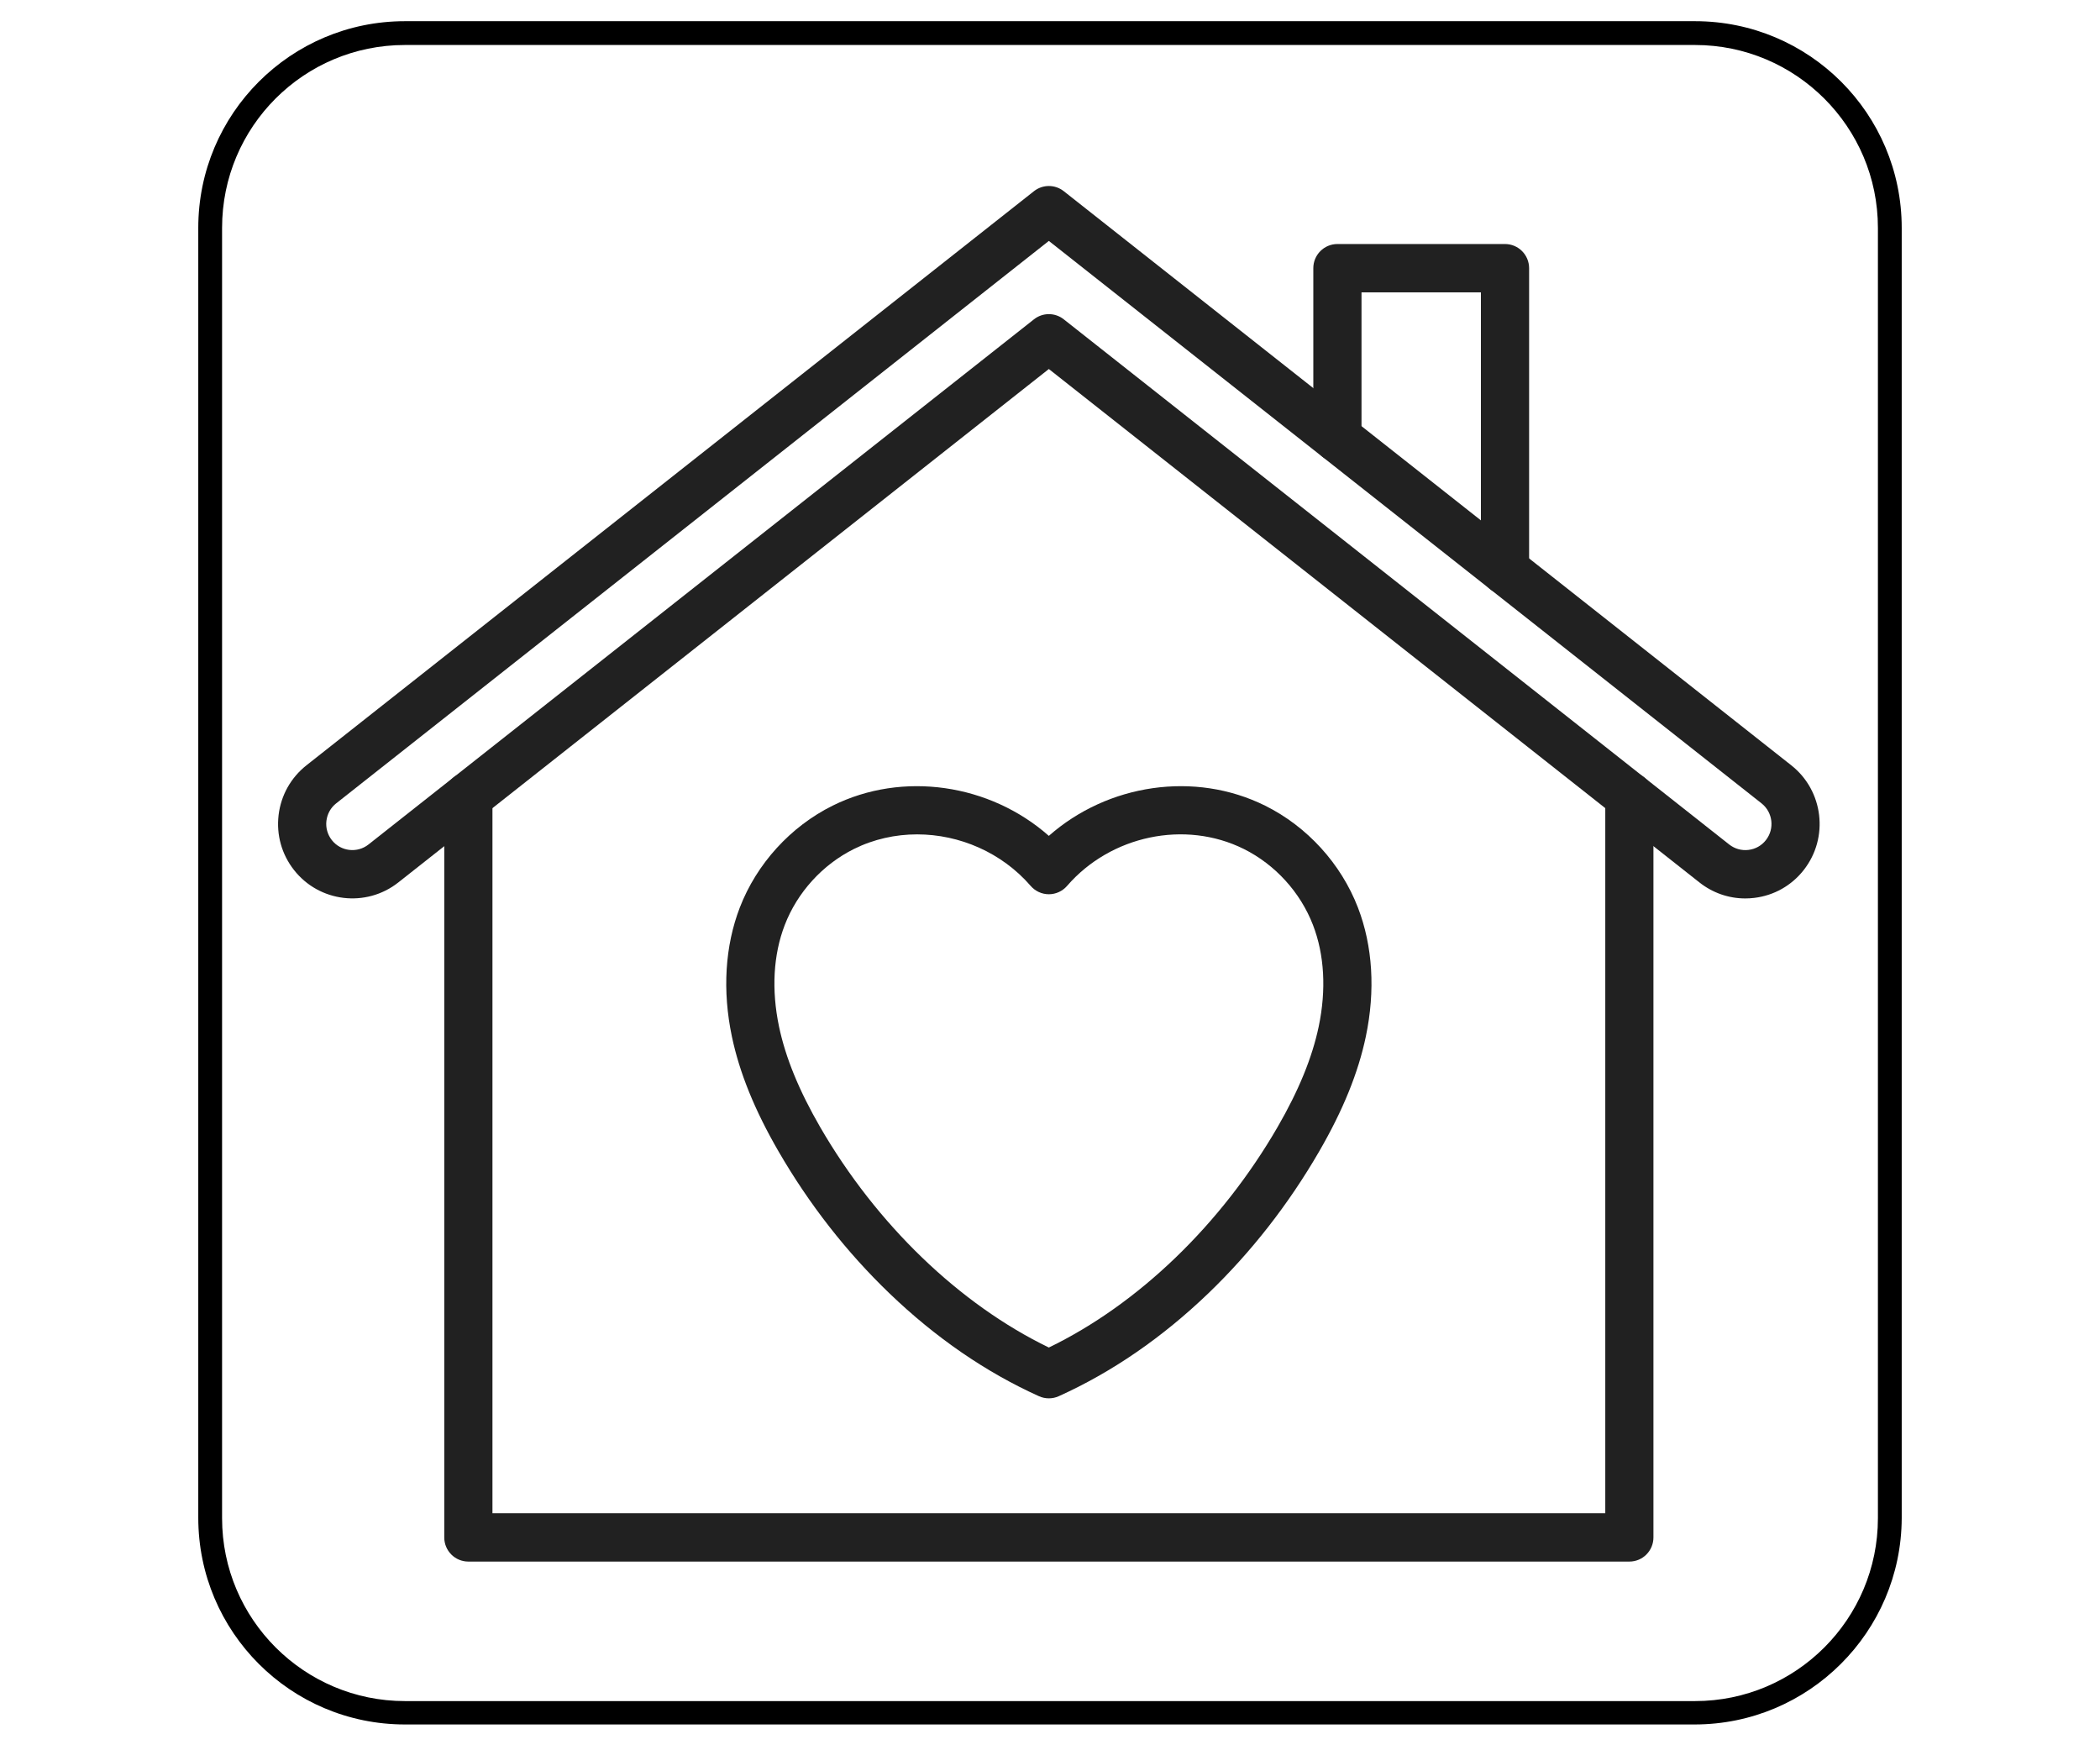
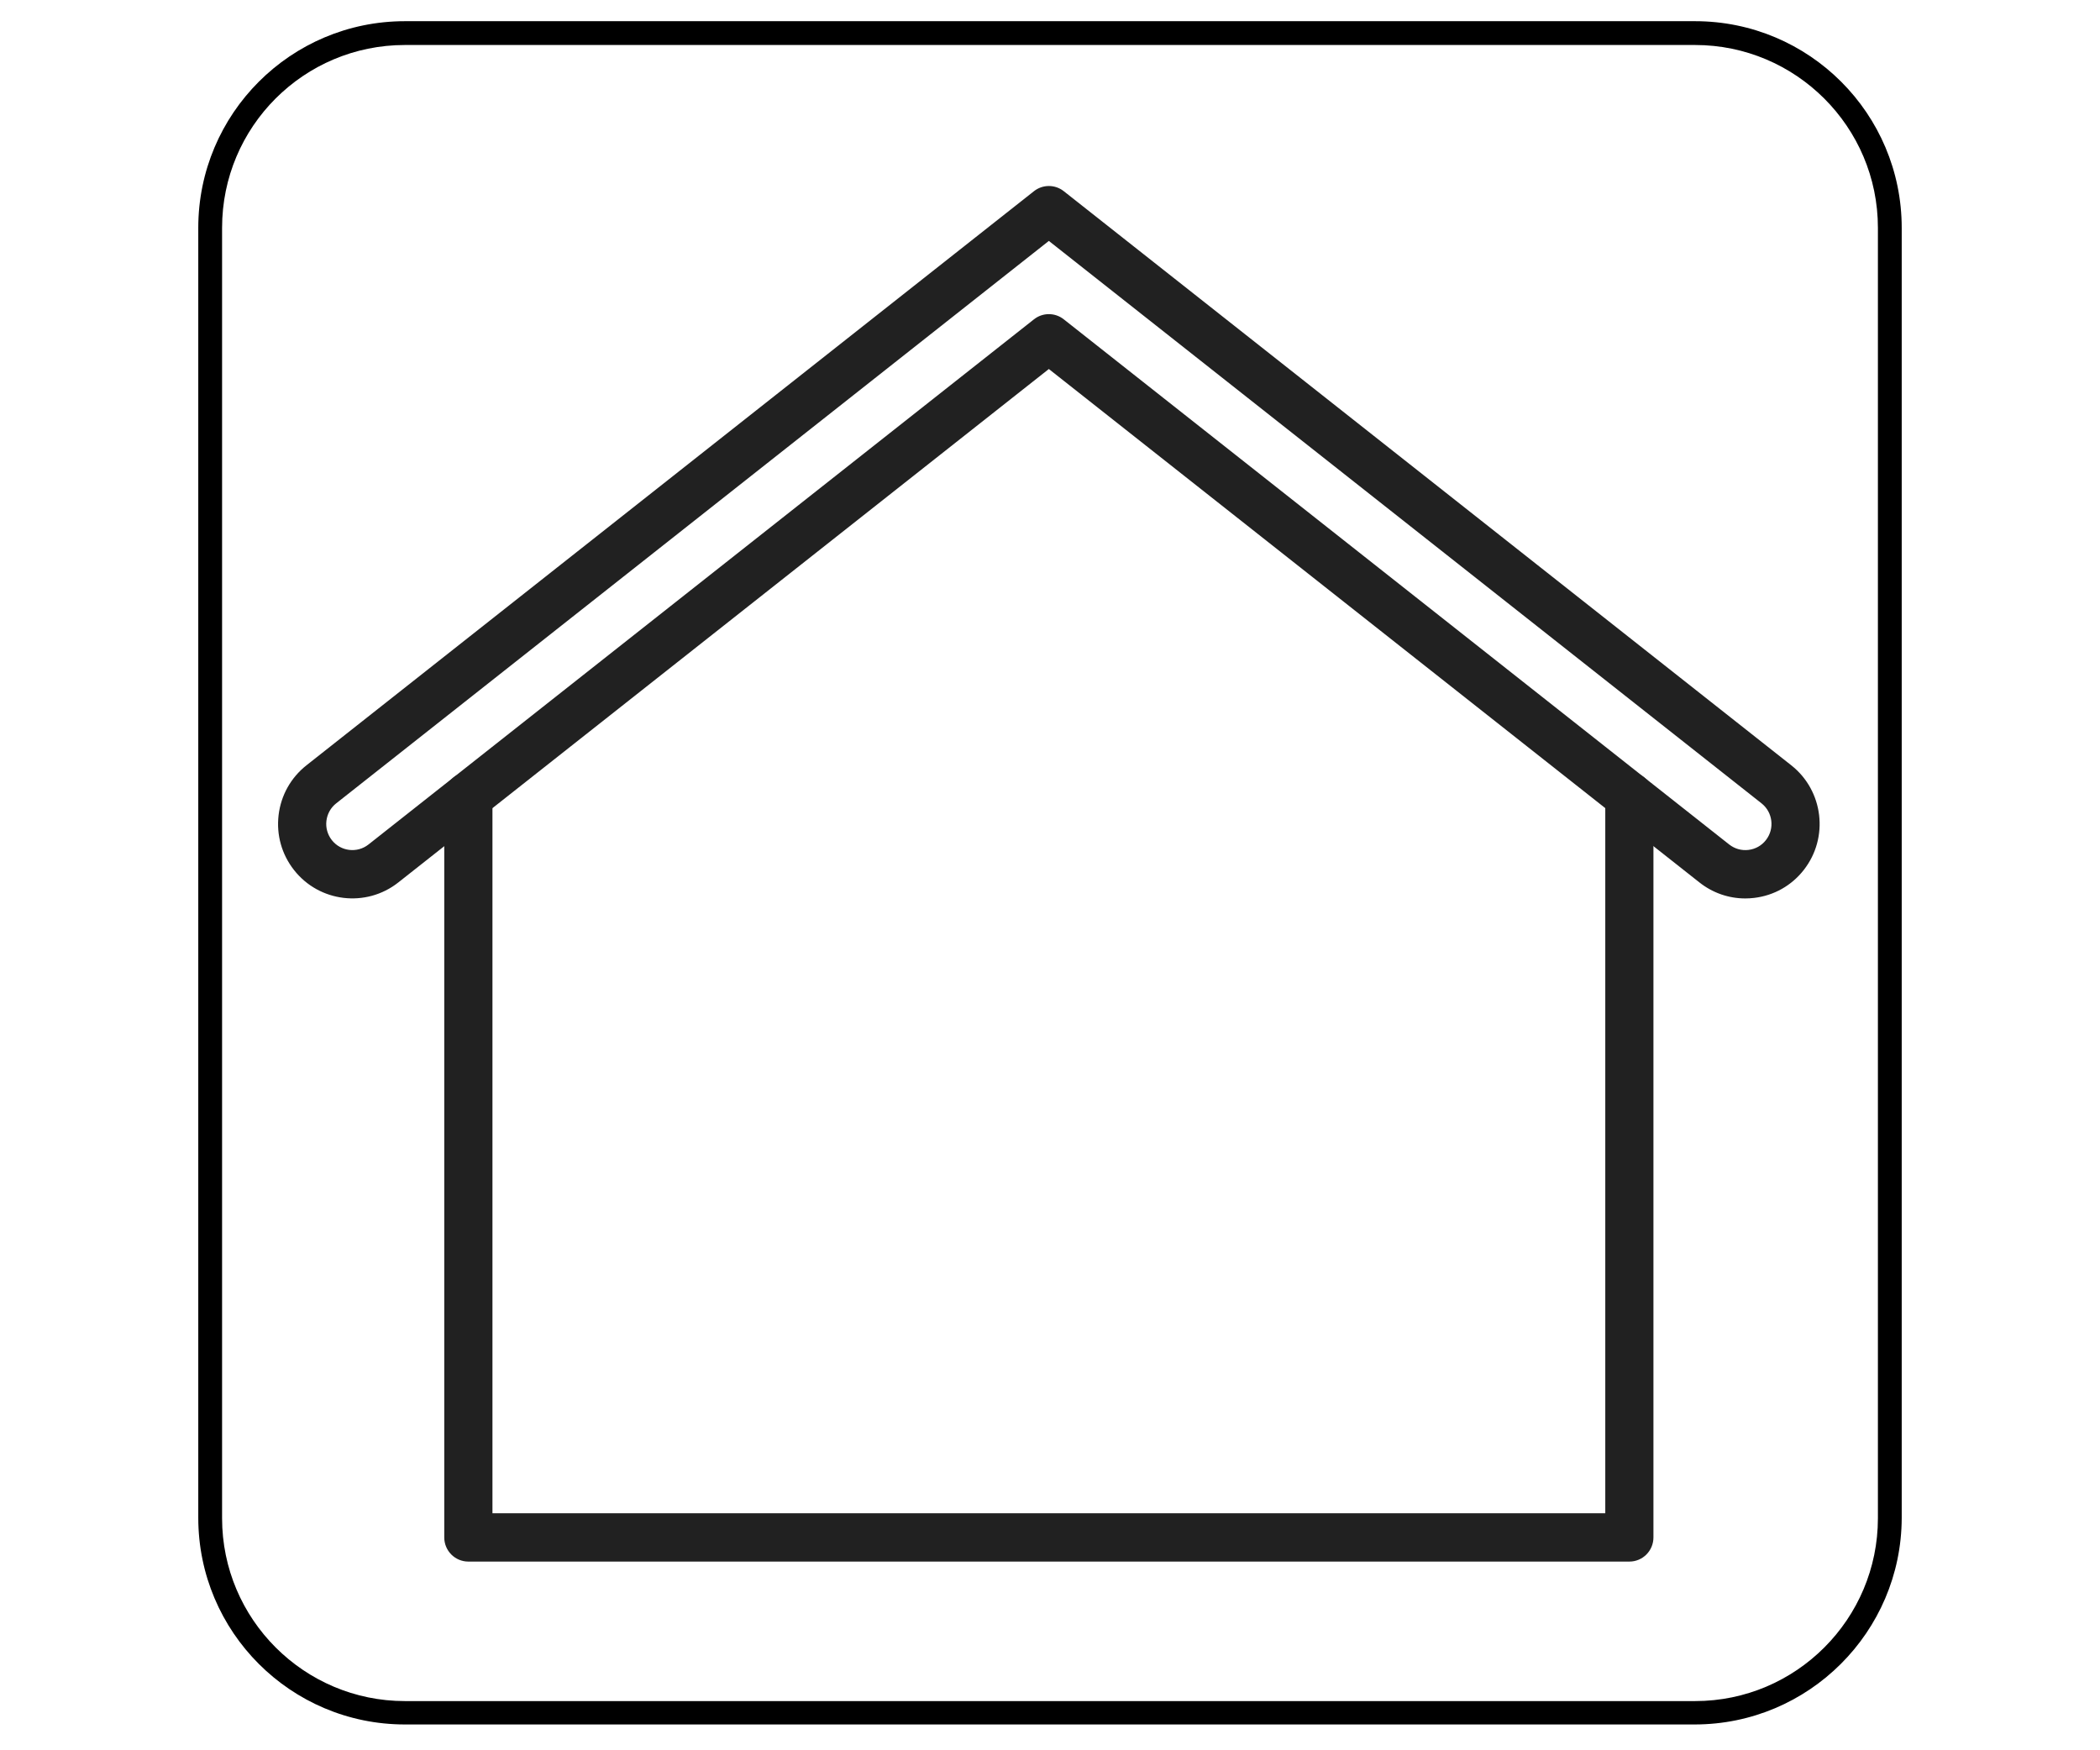
<svg xmlns="http://www.w3.org/2000/svg" width="300" zoomAndPan="magnify" viewBox="0 0 224.88 187.5" height="250" preserveAspectRatio="xMidYMid meet" version="1.0">
  <defs>
    <clipPath id="55aeb4836d">
-       <path d="M 21.184 2.242 L 203.695 2.242 L 203.695 184.758 L 21.184 184.758 Z M 21.184 2.242 " clip-rule="nonzero" />
+       <path d="M 21.184 2.242 L 203.695 2.242 L 203.695 184.758 L 21.184 184.758 M 21.184 2.242 " clip-rule="nonzero" />
    </clipPath>
    <clipPath id="5c43294887">
      <path d="M 47.207 82.391 L 177.141 82.391 L 177.141 167.281 L 47.207 167.281 Z M 47.207 82.391 " clip-rule="nonzero" />
    </clipPath>
    <clipPath id="9763a4d168">
      <path d="M 29.73 19.926 L 194.898 19.926 L 194.898 96.32 L 29.73 96.32 Z M 29.73 19.926 " clip-rule="nonzero" />
    </clipPath>
  </defs>
  <g clip-path="url(#55aeb4836d)">
    <path fill="#000000" d="M 181.508 184.734 L 43.324 184.734 C 31.098 184.734 21.184 174.816 21.184 162.594 L 21.184 24.41 C 21.184 12.184 31.098 2.27 43.324 2.27 L 181.555 2.27 C 193.781 2.27 203.695 12.184 203.695 24.41 L 203.695 162.641 C 203.648 174.816 193.734 184.734 181.508 184.734 Z M 43.324 4.82 C 32.496 4.82 23.734 13.578 23.734 24.41 L 23.734 162.641 C 23.734 173.469 32.543 182.23 43.324 182.23 L 181.555 182.23 C 192.387 182.23 201.145 173.422 201.145 162.641 L 201.145 24.41 C 201.145 13.578 192.336 4.82 181.555 4.82 C 181.555 4.82 43.324 4.82 43.324 4.82 Z M 43.324 4.82 " fill-opacity="1" fill-rule="nonzero" />
  </g>
  <g clip-path="url(#5c43294887)">
    <path fill="#212121" d="M 174.516 167.285 L 50.121 167.285 C 48.695 167.285 47.539 166.129 47.539 164.695 L 47.539 85.316 C 47.539 83.883 48.695 82.727 50.121 82.727 C 51.547 82.727 52.703 83.883 52.703 85.316 L 52.703 162.109 L 171.934 162.109 L 171.934 85.316 C 171.934 83.883 173.09 82.727 174.516 82.727 C 175.941 82.727 177.094 83.883 177.094 85.316 L 177.094 164.695 C 177.094 166.129 175.941 167.285 174.516 167.285 " fill-opacity="1" fill-rule="evenodd" />
  </g>
  <g clip-path="url(#9763a4d168)">
    <path fill="#212121" d="M 186.93 96.246 C 185.156 96.246 183.441 95.652 182.027 94.535 L 112.316 39.531 L 42.613 94.535 C 39.16 97.258 34.148 96.656 31.438 93.199 C 30.121 91.52 29.539 89.434 29.789 87.316 C 30.043 85.199 31.102 83.309 32.77 81.988 L 110.723 20.48 C 111.66 19.742 112.977 19.742 113.914 20.48 L 191.867 81.988 C 195.316 84.711 195.914 89.738 193.199 93.199 C 191.887 94.875 190 95.938 187.891 96.188 C 187.57 96.227 187.25 96.246 186.93 96.246 Z M 112.316 33.652 C 112.883 33.652 113.445 33.836 113.914 34.207 L 185.215 90.469 C 185.805 90.93 186.535 91.137 187.277 91.047 C 188.02 90.961 188.684 90.586 189.145 89.996 C 190.098 88.781 189.887 87.016 188.676 86.059 L 112.316 25.809 L 35.961 86.059 C 35.375 86.52 35.004 87.188 34.914 87.93 C 34.824 88.672 35.031 89.406 35.492 89.996 C 36.445 91.211 38.207 91.422 39.418 90.469 L 110.723 34.207 C 111.191 33.836 111.754 33.652 112.316 33.652 " fill-opacity="1" fill-rule="evenodd" />
  </g>
-   <path fill="#212121" d="M 161.191 63.668 C 159.766 63.668 158.609 62.512 158.609 61.078 L 158.609 31.32 L 145.816 31.32 L 145.816 46.902 C 145.816 48.328 144.66 49.488 143.234 49.488 C 141.809 49.488 140.652 48.328 140.652 46.902 L 140.652 28.73 C 140.652 27.301 141.809 26.141 143.234 26.141 L 161.191 26.141 C 162.617 26.141 163.773 27.301 163.773 28.73 L 163.773 61.078 C 163.773 62.512 162.617 63.668 161.191 63.668 " fill-opacity="1" fill-rule="evenodd" />
-   <path fill="#212121" d="M 112.316 149.797 C 111.957 149.797 111.598 149.723 111.258 149.57 C 105.57 147.004 100.184 143.301 95.262 138.574 C 90.648 134.145 86.645 129.023 83.359 123.352 C 80.805 118.945 79.168 114.914 78.355 111.031 C 77.324 106.117 77.621 101.344 79.203 97.227 C 81.016 92.523 84.641 88.547 89.145 86.309 C 96.68 82.566 106.012 83.977 112.316 89.543 C 118.625 83.977 127.957 82.566 135.492 86.309 C 139.996 88.547 143.621 92.523 145.434 97.227 C 147.02 101.344 147.312 106.117 146.281 111.031 C 145.469 114.914 143.832 118.945 141.277 123.352 C 137.992 129.023 133.988 134.145 129.379 138.574 C 124.449 143.301 119.066 147.004 113.375 149.57 C 113.039 149.723 112.68 149.797 112.316 149.797 Z M 98.203 89.383 C 95.883 89.383 93.562 89.891 91.438 90.945 C 88.074 92.617 85.371 95.586 84.02 99.094 C 82.793 102.273 82.582 106.031 83.406 109.969 C 84.105 113.301 85.551 116.828 87.82 120.75 C 93.863 131.18 102.742 139.719 112.316 144.355 C 121.895 139.719 130.773 131.18 136.816 120.75 C 139.086 116.828 140.531 113.301 141.23 109.969 C 142.055 106.031 141.844 102.273 140.617 99.094 C 139.266 95.586 136.562 92.617 133.203 90.945 C 126.918 87.824 118.953 89.488 114.266 94.906 C 113.777 95.469 113.066 95.797 112.316 95.797 C 111.57 95.797 110.859 95.469 110.371 94.906 C 107.27 91.324 102.738 89.383 98.203 89.383 " fill-opacity="1" fill-rule="evenodd" />
</svg>